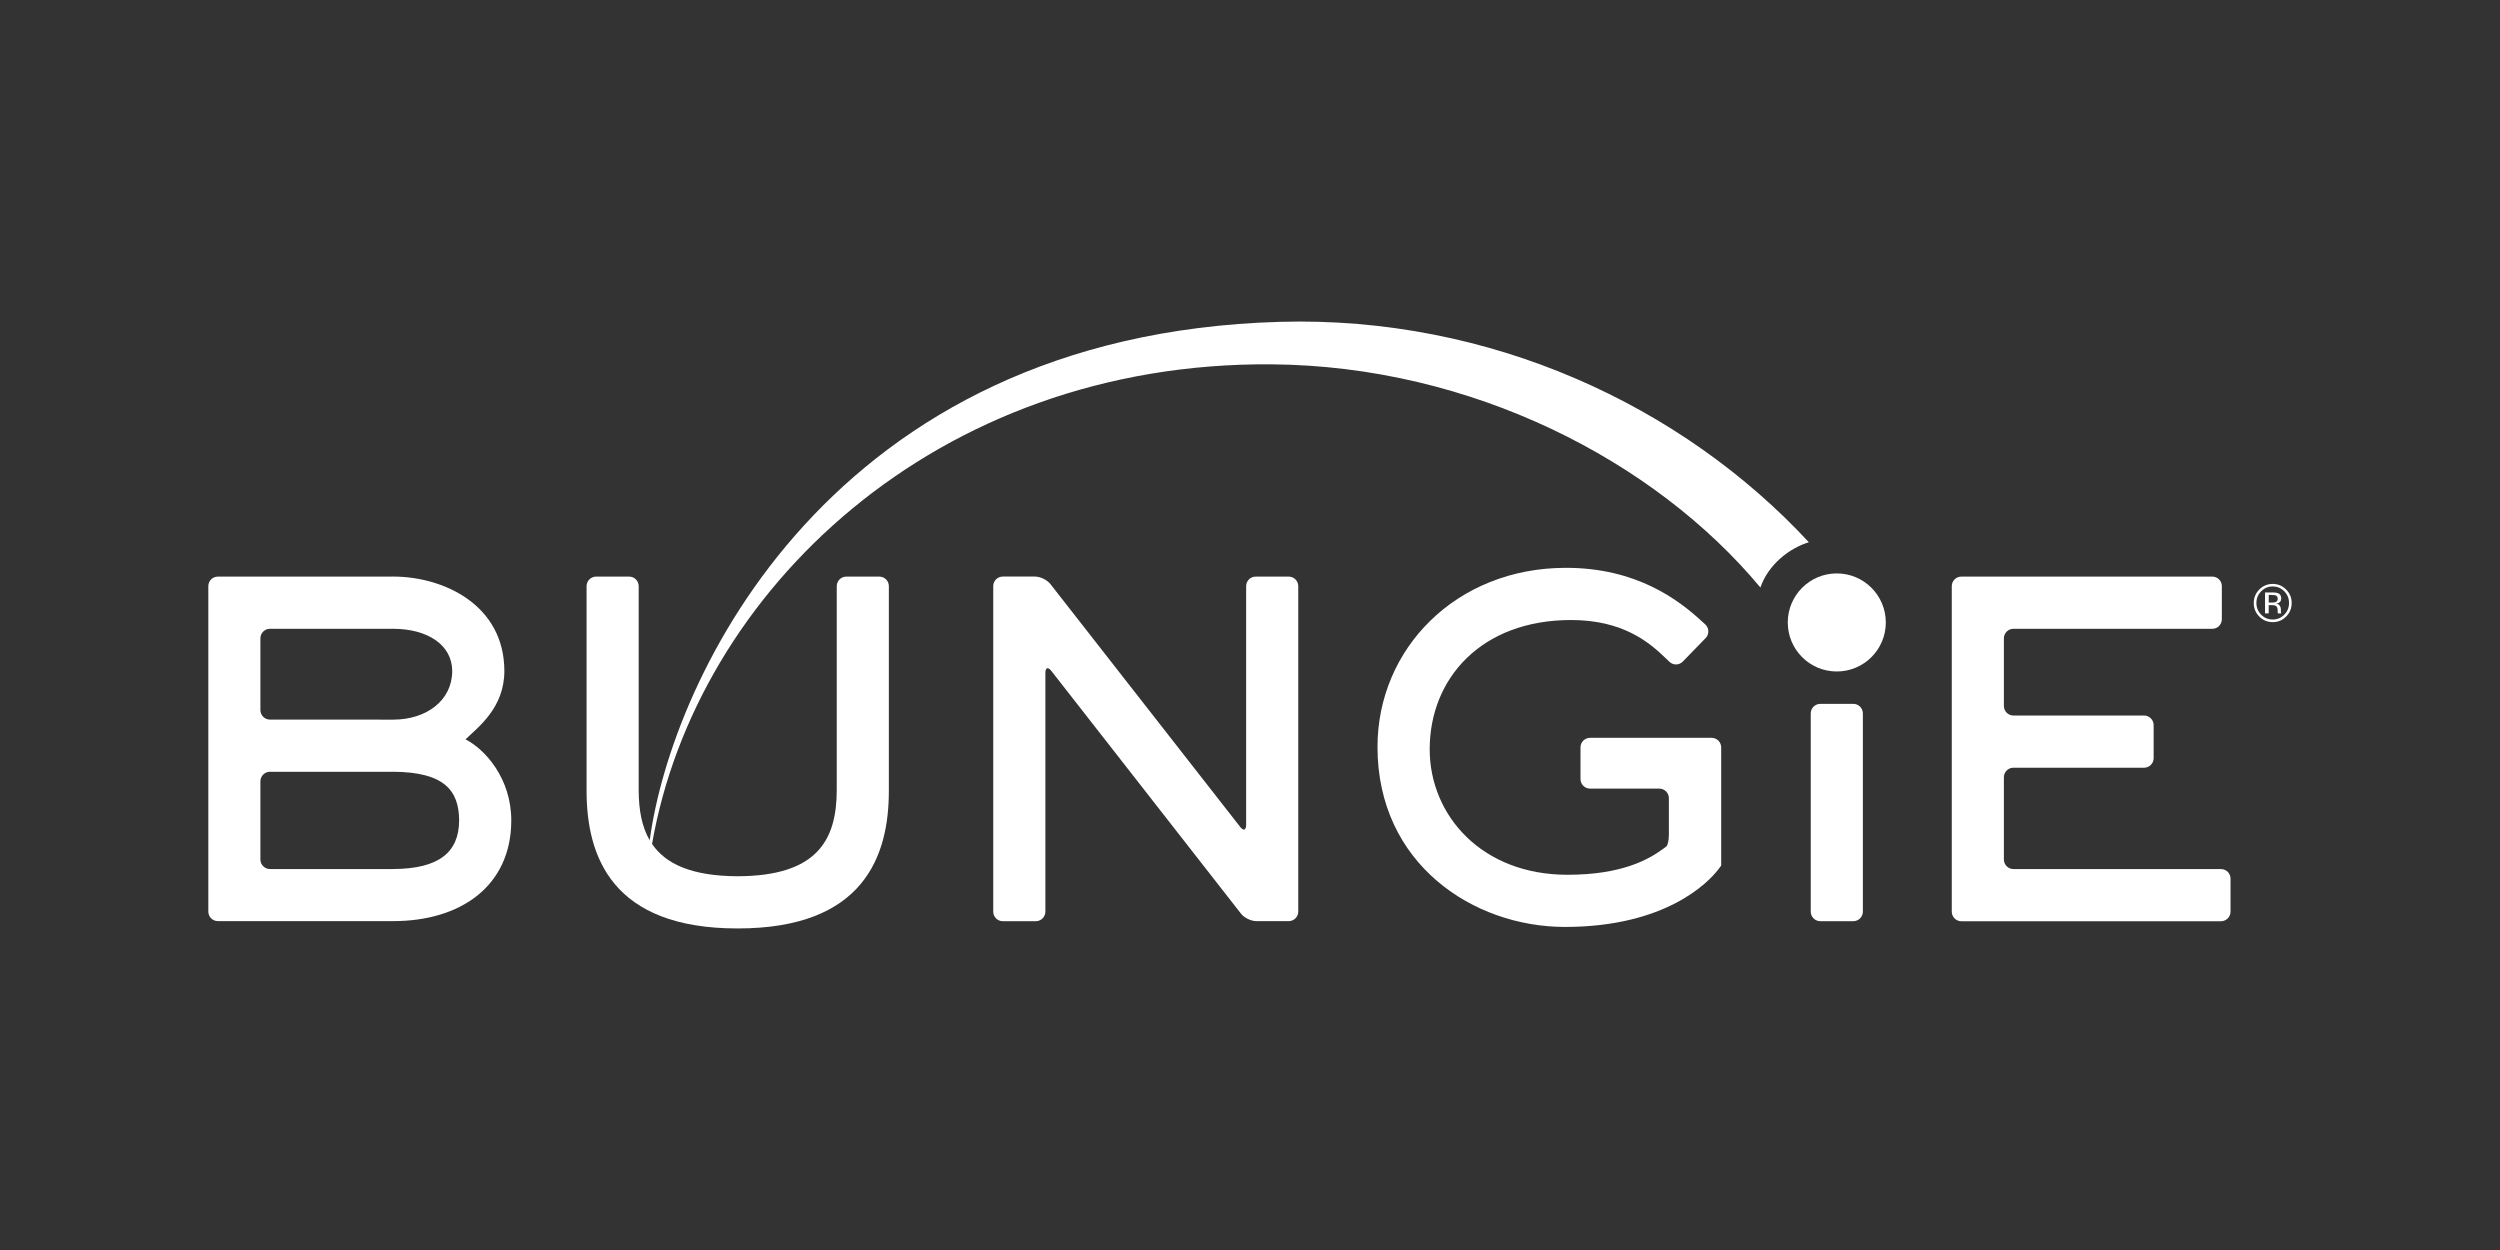
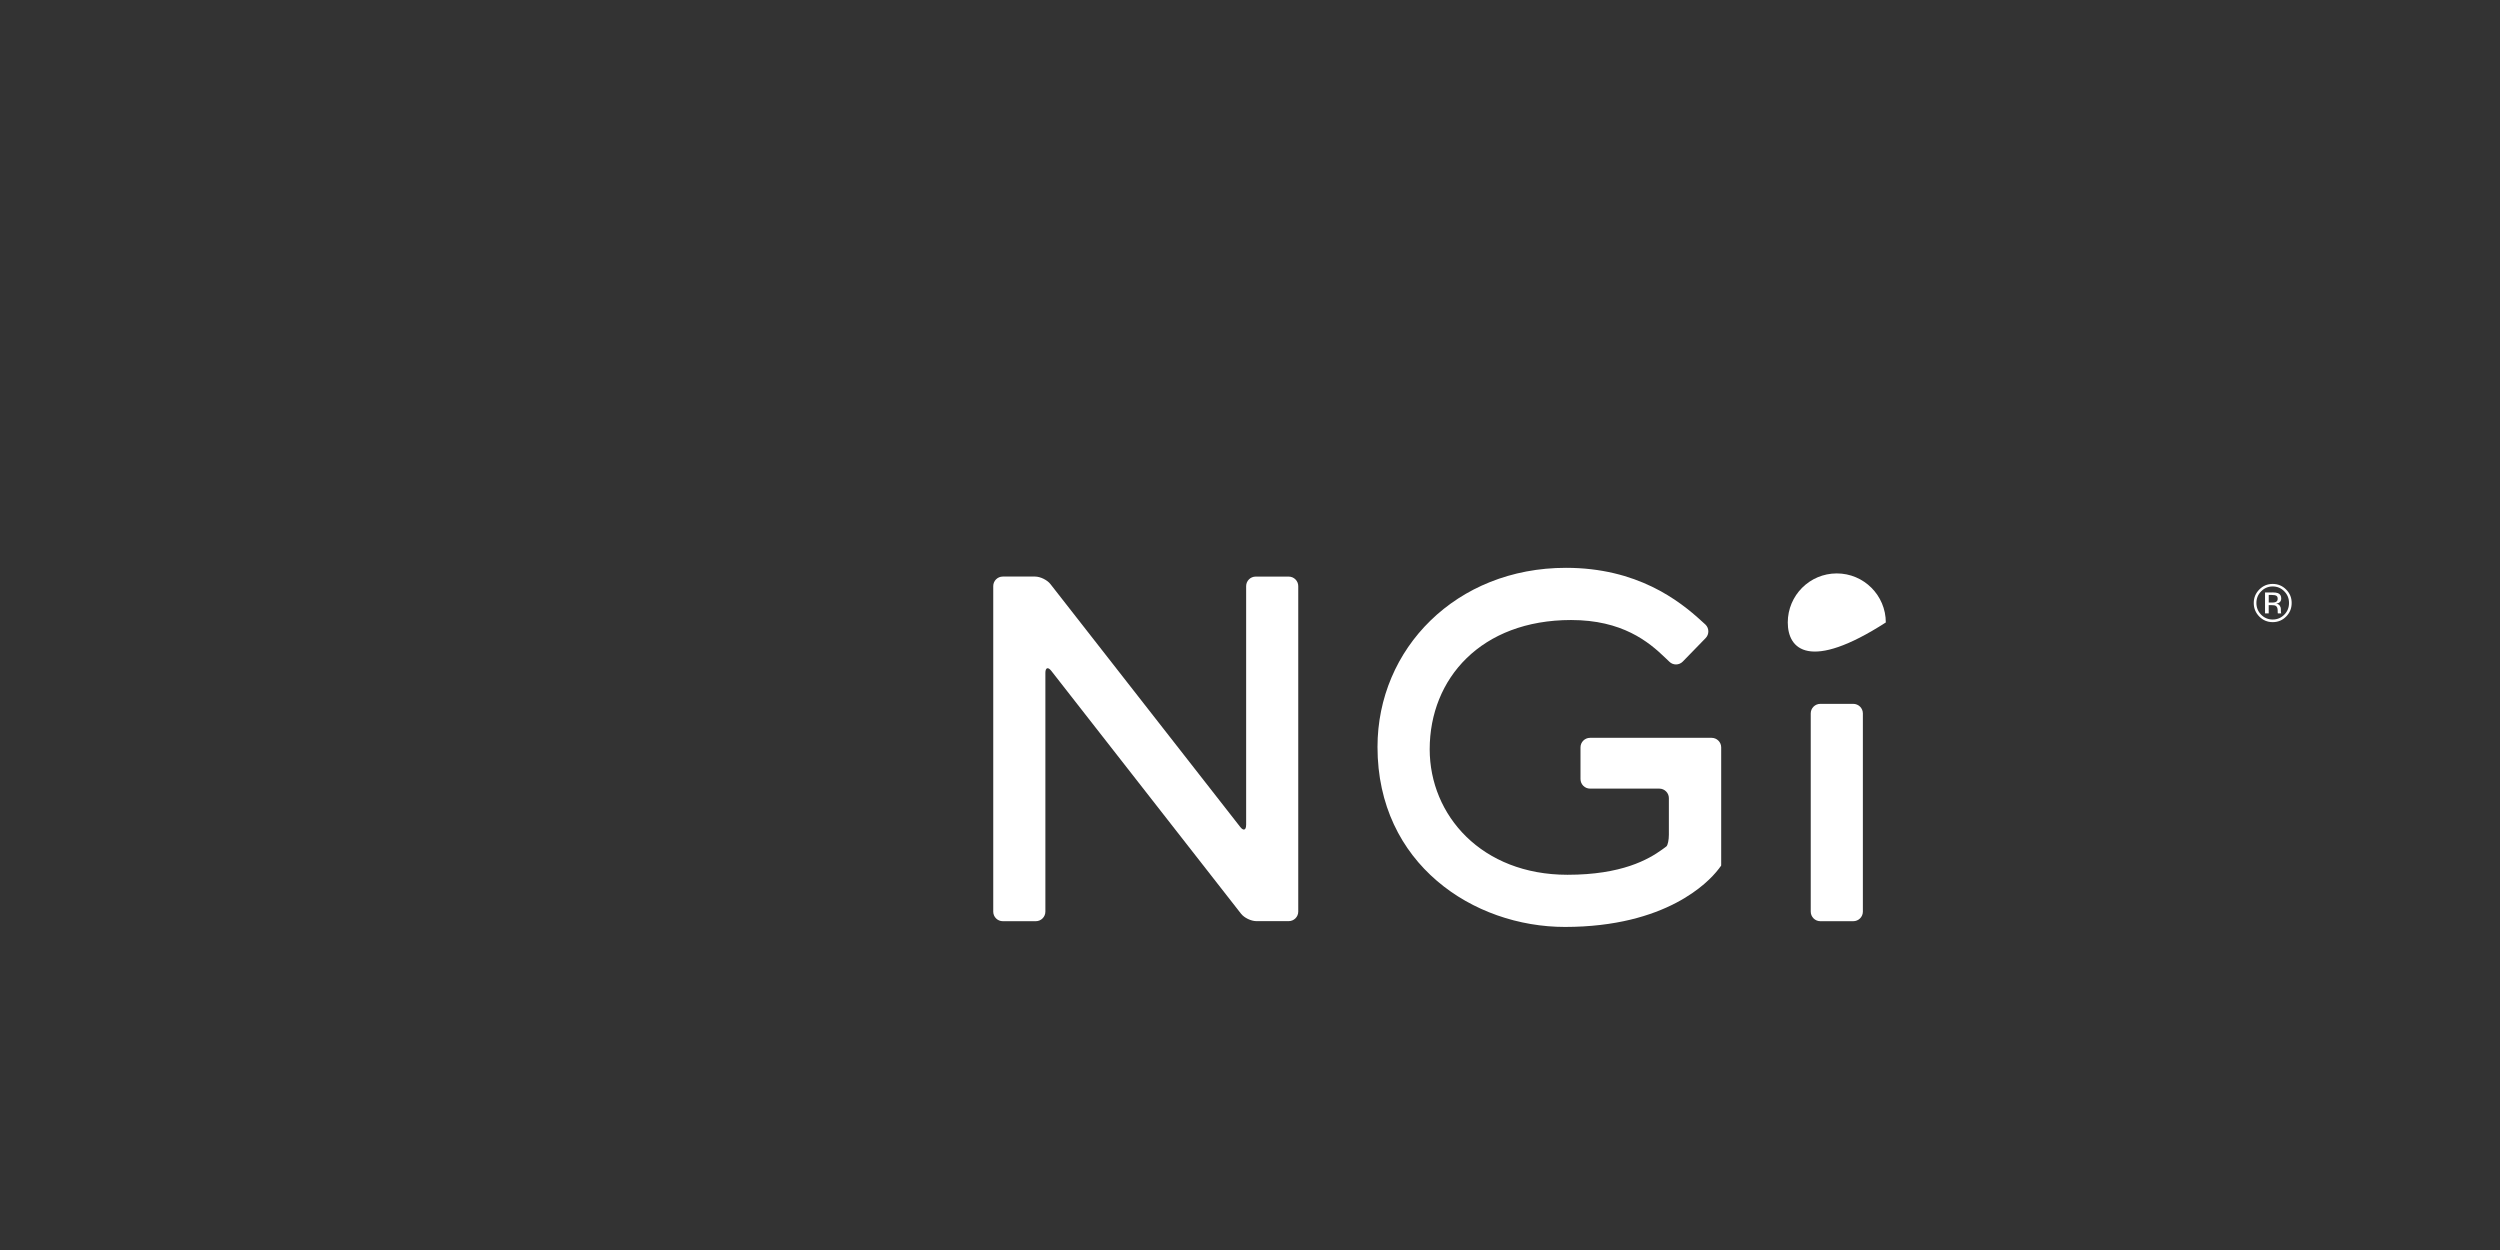
<svg xmlns="http://www.w3.org/2000/svg" width="600" height="300" viewBox="0 0 600 300" fill="none">
  <rect x="0" y="0" width="600" height="300" fill="#333333" stroke="none" />
-   <path d="M307.129 77.242C357.609 75.8 403.702 97.32 434.125 130.138C429.504 131.551 424.439 135.395 422.496 141.004C397.203 110.61 353.271 87.803 305.094 87.436C224.578 86.843 167.056 141.998 156.49 202.552C159.764 207.34 165.98 210.259 177.052 210.3C196.036 210.237 200.756 201.709 200.819 189.79V140.673C200.819 139.416 201.851 138.384 203.108 138.384H211.035C212.3 138.384 213.324 139.409 213.324 140.673V189.79C213.324 197.59 211.848 205.857 206.542 212.187C201.243 218.517 192.129 222.827 177.059 222.827H177.052C161.975 222.841 152.86 218.517 147.562 212.187C142.256 205.849 140.779 197.59 140.779 189.79V140.673C140.779 139.416 141.811 138.384 143.068 138.384H150.995C152.253 138.384 153.284 139.409 153.284 140.673V189.79C153.311 194.338 154.017 198.391 155.933 201.669C161.151 162.86 199.191 80.318 307.129 77.242Z" fill="white" />
  <path d="M375.838 136.279C392.879 136.279 402.947 144.057 408.443 149.116L409.312 149.9C410.21 150.762 410.238 152.232 409.362 153.129L403.858 158.788C402.975 159.686 401.527 159.699 400.637 158.802C400.637 158.802 400.58 158.753 399.746 157.954C395.627 153.949 389.29 148.805 377.046 148.805C355.49 148.819 343.133 162.829 343.126 179.821C343.133 195.703 355.603 209.939 376.184 209.947C389.219 209.947 395.613 206.273 398.92 203.885C399.111 203.758 399.309 203.616 399.485 203.475L399.938 203.136C400.262 202.853 400.53 201.61 400.53 200.338V191.549C400.53 190.299 399.499 189.267 398.234 189.267H381.61C380.353 189.267 379.321 188.243 379.321 186.978V179.362C379.321 178.111 380.346 177.079 381.61 177.079H410.796C412.053 177.079 413.085 178.111 413.085 179.362V207.495C413.085 207.651 413.071 207.792 413.043 207.821C413.022 207.842 412.944 207.927 412.881 208.004C412.81 208.089 412.676 208.28 412.577 208.428L412.259 208.824C410.026 211.664 399.965 222.438 375.619 222.466C364.619 222.466 353.37 218.701 344.878 211.416C336.35 204.125 330.6 193.301 330.6 179.277C330.6 167.485 335.305 156.732 343.324 148.932C351.343 141.125 362.647 136.279 375.838 136.279Z" fill="white" />
-   <path d="M530.968 138.384C532.211 138.384 533.242 139.409 533.242 140.673V148.621C533.242 149.879 532.211 150.91 530.968 150.91H483.222C481.964 150.91 480.932 151.942 480.932 153.193V169.443C480.932 170.7 481.957 171.725 483.222 171.725H514.583C515.841 171.725 516.873 172.763 516.873 174.014V181.969C516.873 183.22 515.841 184.251 514.583 184.251H483.222C481.964 184.251 480.932 185.276 480.932 186.54V206.281C480.932 207.538 481.957 208.57 483.222 208.57L533.038 208.577C534.296 208.577 535.327 209.594 535.327 210.859V218.8C535.327 220.064 534.295 221.096 533.038 221.096H470.716C469.458 221.096 468.427 220.065 468.427 218.8V140.673C468.427 139.416 469.451 138.384 470.716 138.384H530.968Z" fill="white" />
  <path d="M248.418 138.376C249.675 138.377 251.342 139.189 252.112 140.192L297.662 198.48C298.432 199.461 299.067 199.249 299.067 197.992H299.075V140.672C299.075 139.415 300.099 138.383 301.356 138.383H309.291C310.549 138.383 311.58 139.408 311.58 140.672V218.792C311.58 220.05 310.548 221.074 309.291 221.074H301.54C300.275 221.073 298.615 220.283 297.838 219.28L252.304 160.998C251.52 160.002 250.891 160.222 250.891 161.487V218.799C250.89 220.057 249.859 221.088 248.602 221.088H240.667C239.402 221.088 238.378 220.057 238.378 218.799V140.665C238.378 139.408 239.402 138.376 240.667 138.376H248.418Z" fill="white" />
  <path d="M444.793 168.926C446.044 168.926 447.083 169.943 447.09 171.215V218.792C447.09 220.057 446.058 221.088 444.786 221.088H436.873C435.616 221.088 434.577 220.057 434.577 218.792V171.215C434.577 169.951 435.609 168.926 436.873 168.926H444.793Z" fill="white" />
-   <path fill-rule="evenodd" clip-rule="evenodd" d="M94.403 138.376C106.619 138.405 121.039 145.272 121.046 161.048C121.046 169.844 114.78 174.508 111.721 177.447C116.405 179.821 122.7 186.794 122.707 196.89C122.714 204.796 119.626 210.879 114.539 214.949C109.445 219.011 102.373 221.067 94.403 221.067H52.288C51.023 221.067 49.999 220.042 49.999 218.785V140.672C49.999 139.415 51.023 138.383 52.288 138.383L94.403 138.376ZM64.779 185.225C63.529 185.225 62.497 186.264 62.497 187.514V206.273C62.497 207.53 63.529 208.569 64.779 208.569H94.403C105.361 208.505 110.166 204.549 110.194 196.89C110.145 189.74 106.661 185.296 94.403 185.225H64.779ZM64.779 150.91C63.529 150.91 62.497 151.941 62.497 153.192V170.424C62.497 171.682 63.529 172.705 64.779 172.705L94.397 172.713C102.345 172.706 108.513 168.12 108.534 161.055C108.513 154.76 102.613 150.931 94.397 150.91H64.779Z" fill="white" />
-   <path d="M440.83 137.62C447.323 137.621 452.594 142.891 452.594 149.391C452.594 155.891 447.323 161.155 440.83 161.155C434.323 161.155 429.066 155.891 429.066 149.391C429.066 142.891 434.323 137.62 440.83 137.62Z" fill="white" />
+   <path d="M440.83 137.62C447.323 137.621 452.594 142.891 452.594 149.391C434.323 161.155 429.066 155.891 429.066 149.391C429.066 142.891 434.323 137.62 440.83 137.62Z" fill="white" />
  <path fill-rule="evenodd" clip-rule="evenodd" d="M545.359 142.177C545.981 142.177 546.433 142.242 546.723 142.362C547.238 142.567 547.493 142.997 547.493 143.633C547.493 144.078 547.331 144.417 547.006 144.629C546.836 144.749 546.582 144.82 546.278 144.869C546.674 144.933 546.964 145.095 547.147 145.364C547.324 145.632 547.408 145.887 547.408 146.141V146.516C547.408 146.636 547.423 146.749 547.423 146.89C547.437 147.024 547.451 147.109 547.465 147.152L547.508 147.215H546.688C546.68 147.194 546.681 147.18 546.674 147.165C546.667 147.151 546.667 147.13 546.667 147.109L546.646 146.947V146.551C546.646 145.972 546.483 145.575 546.172 145.399C545.988 145.279 545.655 145.237 545.189 145.237H544.49V147.222H543.607V142.185H545.359V142.177ZM544.497 144.615H545.289C545.67 144.615 545.946 144.58 546.13 144.502C546.476 144.361 546.645 144.099 546.646 143.718C546.646 143.344 546.532 143.096 546.299 142.976C546.087 142.849 545.733 142.792 545.246 142.792H544.497V144.615Z" fill="white" />
  <path fill-rule="evenodd" clip-rule="evenodd" d="M545.438 140.143C546.709 140.143 547.783 140.588 548.666 141.478C549.563 142.375 550.001 143.442 550.001 144.714C550.001 145.986 549.57 147.067 548.673 147.971C547.79 148.868 546.716 149.314 545.444 149.314C544.187 149.314 543.113 148.868 542.229 147.971C541.346 147.074 540.901 145.993 540.901 144.714C540.901 143.45 541.346 142.375 542.236 141.478C543.119 140.588 544.18 140.143 545.438 140.143ZM545.444 140.75C544.363 140.75 543.452 141.139 542.682 141.916C541.912 142.686 541.537 143.619 541.537 144.714C541.537 145.809 541.912 146.742 542.668 147.519C543.431 148.296 544.356 148.685 545.444 148.685C546.532 148.685 547.457 148.296 548.228 147.519C548.998 146.742 549.365 145.809 549.365 144.714C549.365 143.626 548.991 142.694 548.228 141.916C547.465 141.139 546.539 140.75 545.444 140.75Z" fill="white" />
</svg>